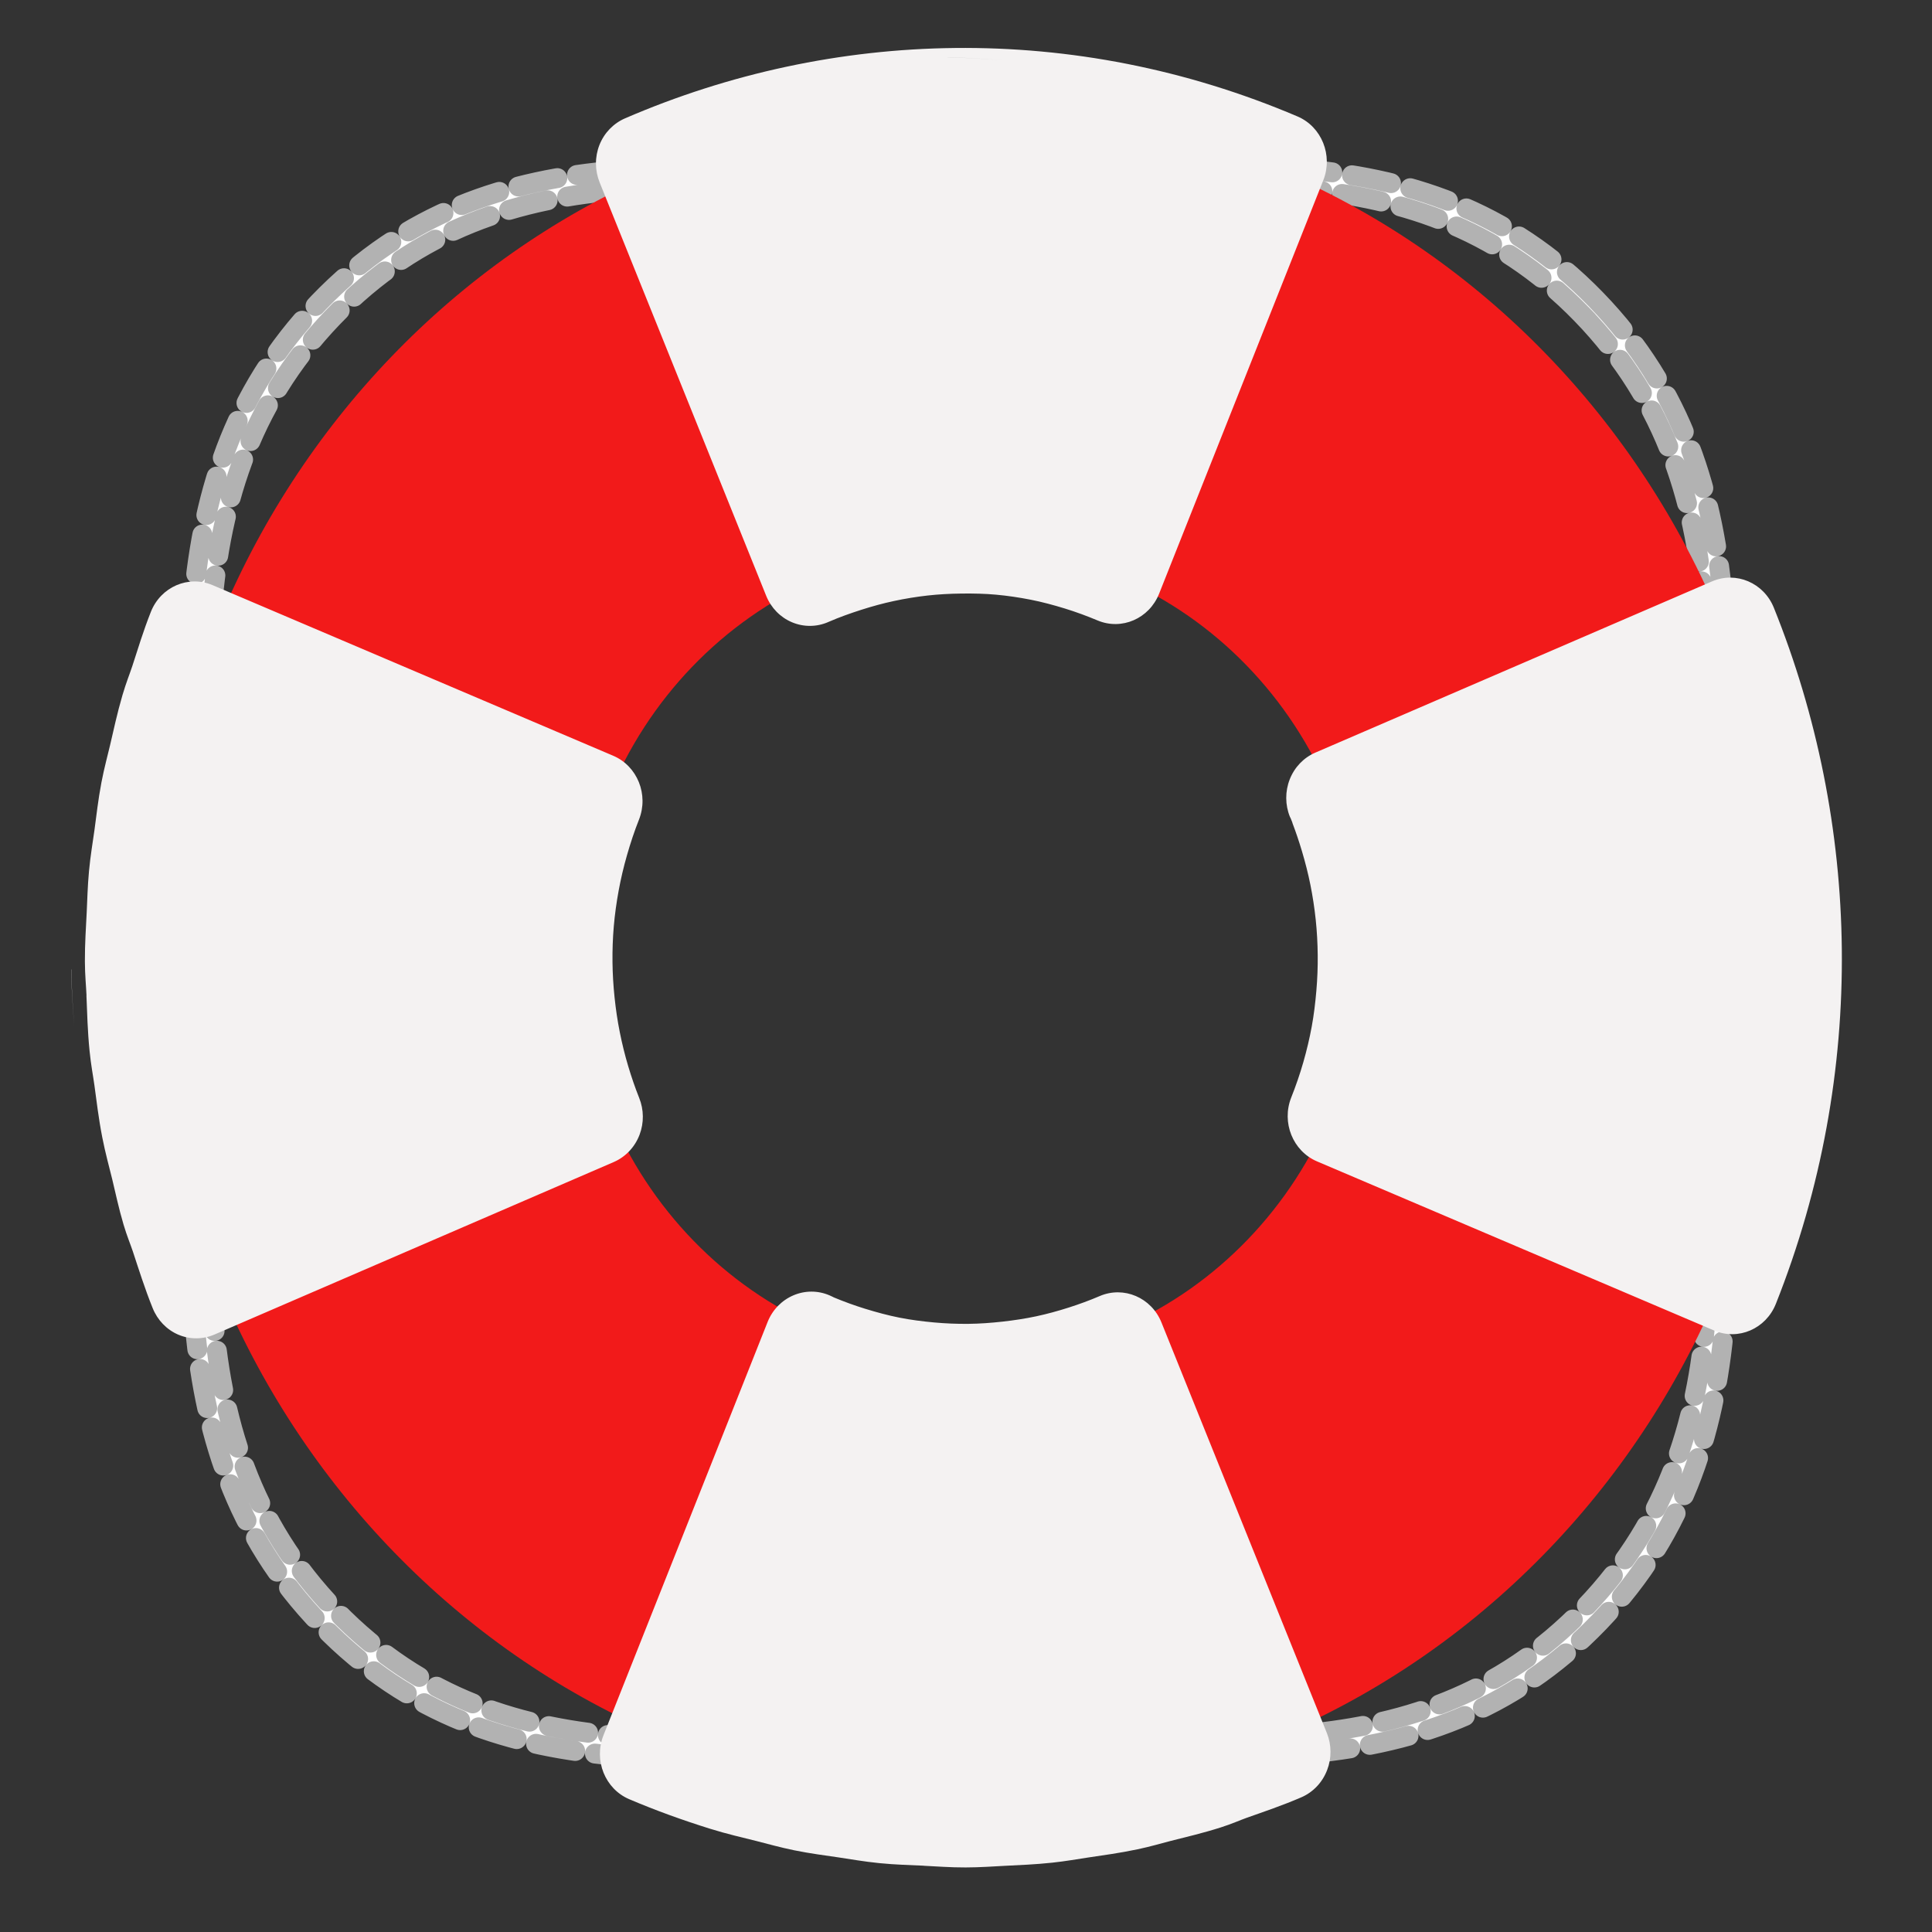
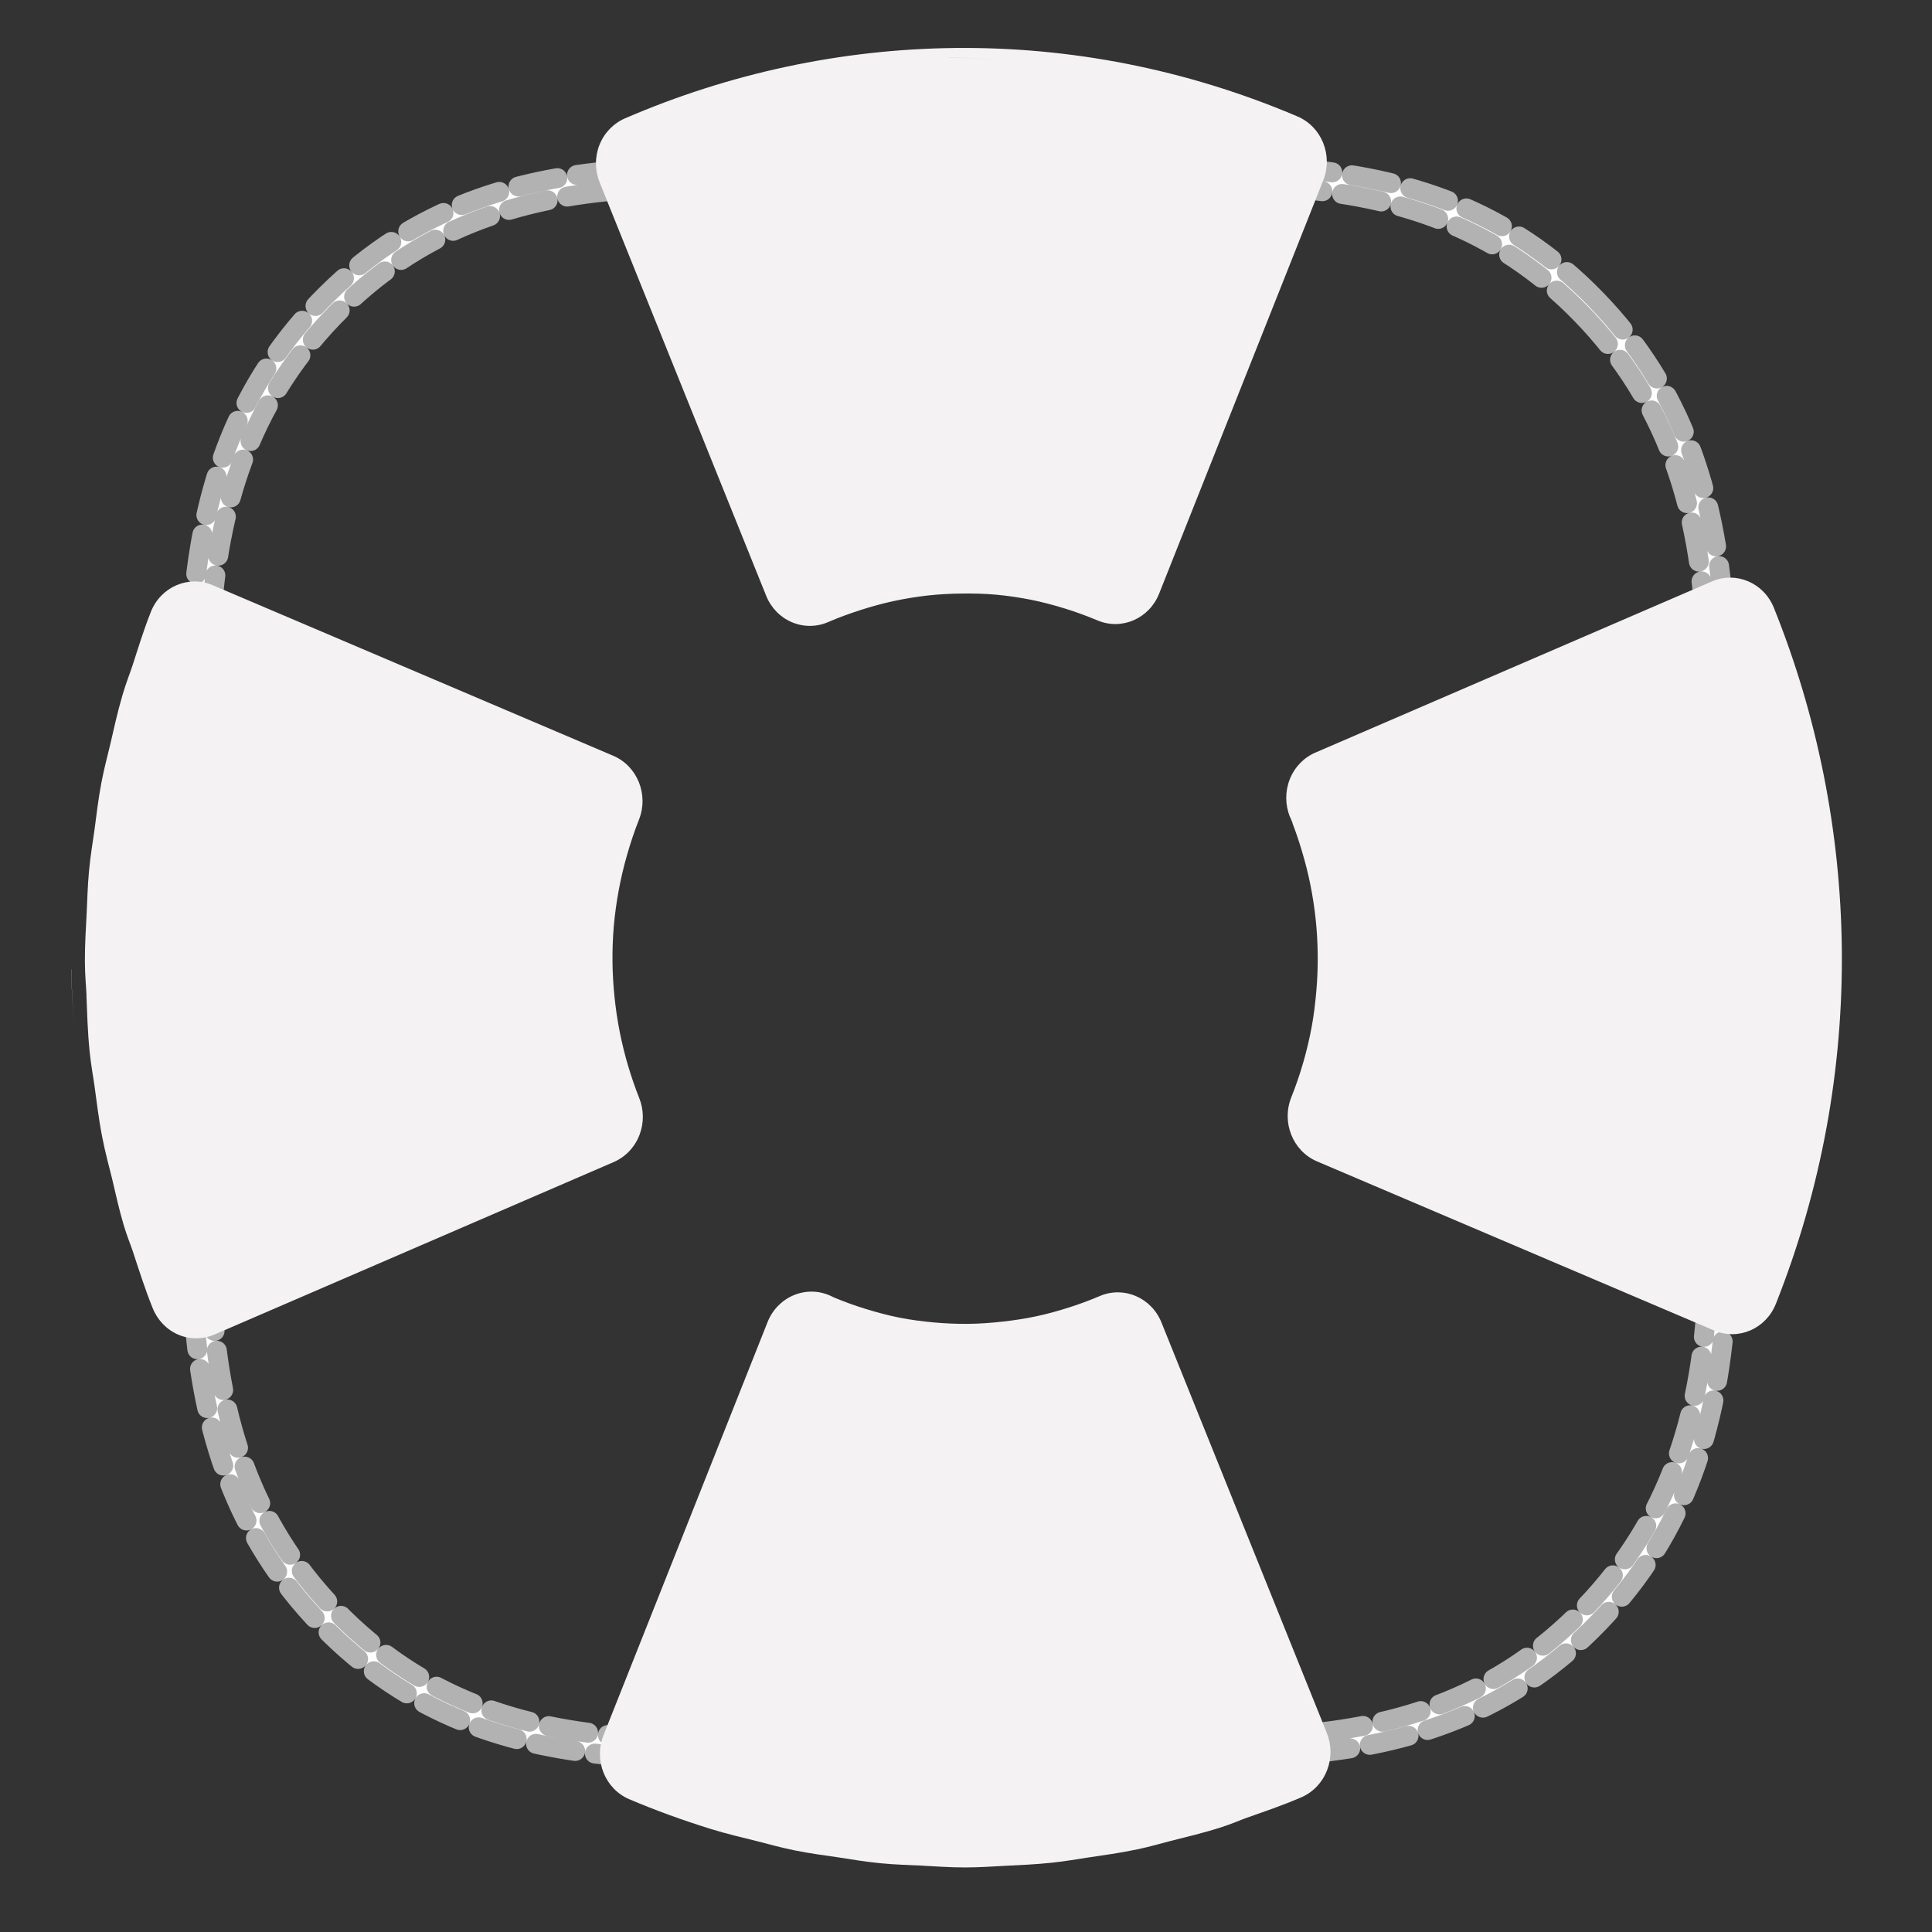
<svg xmlns="http://www.w3.org/2000/svg" xmlns:xlink="http://www.w3.org/1999/xlink" width="388.323" height="388.335">
  <rect width="100%" height="100%" fill="#333333" stroke="none" />
  <title>Lifesaver RedWhiteBlue</title>
  <defs>
    <linearGradient id="linearGradient4237">
      <stop offset="0" id="stop4239" stop-color="#aa0000" />
      <stop id="stop4245" offset="0.607" stop-color="#f96f6f" />
      <stop offset="1" id="stop4241" stop-color="#aa0000" />
    </linearGradient>
    <linearGradient id="linearGradient3989">
      <stop offset="0" id="stop3991" stop-color="#ffffff" />
      <stop offset="1" id="stop3993" stop-opacity="0" stop-color="#ffffff" />
    </linearGradient>
    <linearGradient id="linearGradient3725">
      <stop offset="0" id="stop3727" stop-color="#ac4300" />
      <stop offset="1" id="stop3729" stop-color="#ac4300" />
    </linearGradient>
    <linearGradient id="linearGradient3418">
      <stop offset="0" id="stop3420" stop-color="#ffffff" />
      <stop offset="1" id="stop3422" stop-opacity="0" stop-color="#ffffff" />
    </linearGradient>
    <linearGradient id="linearGradient3369">
      <stop offset="0" id="stop3371" stop-color="#6a8fc6" />
      <stop offset="1" id="stop3373" stop-color="#97b9ec" />
    </linearGradient>
    <linearGradient id="linearGradient5513">
      <stop offset="0" id="stop5515" stop-color="#c9c9c9" />
      <stop offset="1" id="stop5517" stop-color="#002f52" />
    </linearGradient>
    <linearGradient id="linearGradient5430">
      <stop offset="0" id="stop5432" stop-color="#24a2ff" />
      <stop offset="1" id="stop5434" stop-color="#002f52" />
    </linearGradient>
    <linearGradient id="linearGradient5422">
      <stop offset="0" id="stop5424" stop-color="#ffffff" />
      <stop offset="1" id="stop5426" stop-opacity="0" stop-color="#ffffff" />
    </linearGradient>
    <linearGradient xlink:href="#linearGradient3707" id="linearGradient4568" x1="366.786" y1="419.862" x2="366.786" y2="513.182" gradientUnits="userSpaceOnUse" gradientTransform="matrix(3.245,0,0,3.245,-825.177,-1032.429)" />
    <linearGradient id="linearGradient7578">
      <stop offset="0" id="stop7580" stop-color="#fef9e5" />
      <stop id="stop3370" offset="0.179" stop-color="#ffffff" />
      <stop id="stop7586" offset="1" stop-color="#fef9e5" />
    </linearGradient>
    <linearGradient id="linearGradient7468">
      <stop id="stop7470" offset="0" stop-color="#c9c9c9" />
      <stop id="stop7472" offset="1" stop-color="#ffffff" />
    </linearGradient>
    <linearGradient id="linearGradient7238">
      <stop offset="0" id="stop7240" stop-color="#ffffff" />
      <stop offset="1" id="stop7242" stop-color="#ffffff" />
    </linearGradient>
    <linearGradient id="linearGradient4497">
      <stop offset="0" id="stop4499" stop-color="#003fff" />
      <stop offset="1" id="stop4501" stop-color="#ffffff" />
    </linearGradient>
    <linearGradient id="linearGradient4254">
      <stop offset="0" id="stop4256" stop-color="#ff9191" />
      <stop offset="1" id="stop4258" stop-color="#b55858" />
    </linearGradient>
    <linearGradient id="linearGradient3800">
      <stop offset="0" id="stop3802" stop-opacity="0" stop-color="#ffffff" />
      <stop offset="1" id="stop3804" stop-opacity="0.184" stop-color="#f3caca" />
    </linearGradient>
    <linearGradient id="linearGradient3707">
      <stop id="stop3715" offset="0" stop-color="#c9c9c9" />
      <stop offset="0.8" id="stop4120" stop-color="#ffffff" />
      <stop offset="1" id="stop3711" stop-color="#c9c9c9" />
    </linearGradient>
    <linearGradient id="linearGradient3692">
      <stop offset="0" id="stop3694" stop-color="#ff9e00" />
      <stop id="stop3705" offset="1" stop-color="#9c6000" />
    </linearGradient>
    <linearGradient xlink:href="#linearGradient3800" id="linearGradient3806" x1="167.156" y1="298.179" x2="167.156" y2="311.577" gradientUnits="userSpaceOnUse" />
    <linearGradient xlink:href="#linearGradient4254" id="linearGradient4260" x1="148.703" y1="318.687" x2="185.484" y2="318.687" gradientUnits="userSpaceOnUse" />
    <linearGradient xlink:href="#linearGradient4254" id="linearGradient4396" gradientUnits="userSpaceOnUse" x1="148.703" y1="318.687" x2="185.484" y2="318.687" gradientTransform="matrix(1,0,0,-1,0,1052.362)" />
    <linearGradient xlink:href="#linearGradient4254" id="linearGradient4399" gradientUnits="userSpaceOnUse" gradientTransform="translate(0,-1.7382813e-5)" x1="148.703" y1="318.687" x2="185.484" y2="318.687" />
    <linearGradient xlink:href="#linearGradient4254" id="linearGradient4465" gradientUnits="userSpaceOnUse" x1="148.703" y1="318.687" x2="185.484" y2="318.687" />
    <linearGradient xlink:href="#linearGradient4254" id="linearGradient4481" gradientUnits="userSpaceOnUse" x1="148.703" y1="318.687" x2="185.484" y2="318.687" gradientTransform="matrix(0.65,0,0,0.65,239.123,164.452)" />
    <linearGradient xlink:href="#linearGradient3707" id="linearGradient4495" x1="335.914" y1="425.205" x2="359.77" y2="425.205" gradientUnits="userSpaceOnUse" />
    <linearGradient xlink:href="#linearGradient4497" id="linearGradient4503" x1="335.917" y1="414.394" x2="359.76" y2="414.394" gradientUnits="userSpaceOnUse" />
    <linearGradient xlink:href="#linearGradient4254" id="linearGradient4569" gradientUnits="userSpaceOnUse" gradientTransform="matrix(0.65,0,0,0.65,239.123,164.452)" x1="148.703" y1="318.687" x2="185.484" y2="318.687" />
    <linearGradient xlink:href="#linearGradient4254" id="linearGradient6372" gradientUnits="userSpaceOnUse" gradientTransform="matrix(0.65,0,0,0.65,239.123,164.452)" x1="148.703" y1="318.687" x2="185.484" y2="318.687" />
    <linearGradient xlink:href="#linearGradient3707" id="linearGradient6374" gradientUnits="userSpaceOnUse" x1="335.914" y1="425.205" x2="359.77" y2="425.205" />
    <linearGradient xlink:href="#linearGradient4497" id="linearGradient6376" gradientUnits="userSpaceOnUse" x1="335.917" y1="414.394" x2="359.76" y2="414.394" />
    <radialGradient xlink:href="#linearGradient3707" id="radialGradient6496" cx="83.938" cy="432.844" fx="83.938" fy="432.844" r="54.375" gradientTransform="matrix(1,0,0,0.633,0,158.709)" gradientUnits="userSpaceOnUse" />
    <radialGradient xlink:href="#linearGradient3707" id="radialGradient6516" gradientUnits="userSpaceOnUse" gradientTransform="matrix(1,0,0,0.633,0,363.384)" cx="83.938" cy="432.844" fx="83.938" fy="432.844" r="54.375" />
    <radialGradient xlink:href="#linearGradient3707" id="radialGradient6744" cx="62.866" cy="404.686" fx="62.866" fy="404.686" r="54.375" gradientTransform="matrix(1,0,0,0.689,0,133.894)" gradientUnits="userSpaceOnUse" />
    <linearGradient xlink:href="#linearGradient7238" id="linearGradient7244" x1="83.843" y1="370.257" x2="83.843" y2="413.693" gradientUnits="userSpaceOnUse" />
    <radialGradient xlink:href="#linearGradient3707" id="radialGradient7419" gradientUnits="userSpaceOnUse" gradientTransform="matrix(1,0,0,-0.689,0,918.468)" cx="62.866" cy="404.686" fx="62.866" fy="404.686" r="54.375" />
    <radialGradient xlink:href="#linearGradient3707" id="radialGradient7426" gradientUnits="userSpaceOnUse" gradientTransform="matrix(1,0,0,-0.689,0,918.468)" cx="62.866" cy="404.686" fx="62.866" fy="404.686" r="54.375" />
    <radialGradient xlink:href="#linearGradient3707" id="radialGradient7451" gradientUnits="userSpaceOnUse" gradientTransform="matrix(1,0,0,-0.689,0,918.468)" cx="62.866" cy="404.686" fx="62.866" fy="404.686" r="54.375" />
    <linearGradient xlink:href="#linearGradient7468" id="linearGradient3316" x1="83.571" y1="410.398" x2="83.571" y2="467.282" gradientUnits="userSpaceOnUse" />
    <linearGradient xlink:href="#linearGradient7468" id="linearGradient3962" gradientUnits="userSpaceOnUse" x1="83.571" y1="424.281" x2="83.571" y2="467.283" gradientTransform="matrix(0.941,0,0,0.941,4.953,20.592)" />
    <linearGradient xlink:href="#linearGradient7468" id="linearGradient3971" gradientUnits="userSpaceOnUse" x1="83.571" y1="410.398" x2="83.571" y2="467.282" gradientTransform="translate(0,-10)" />
    <linearGradient xlink:href="#linearGradient7468" id="linearGradient4159" gradientUnits="userSpaceOnUse" x1="83.571" y1="410.398" x2="83.571" y2="467.282" gradientTransform="matrix(1,0,0,-1,0,1052.362)" />
    <linearGradient xlink:href="#linearGradient7578" id="linearGradient3573" gradientUnits="userSpaceOnUse" x1="236.369" y1="432.062" x2="531.506" y2="432.062" />
    <linearGradient xlink:href="#linearGradient7468" id="linearGradient3585" gradientUnits="userSpaceOnUse" gradientTransform="matrix(3.575,0,0,-3.572,83.885,2094.096)" x1="83.085" y1="409.4" x2="83.085" y2="467.524" />
    <linearGradient xlink:href="#linearGradient3692" id="linearGradient5447" x1="258.599" y1="310.91" x2="258.599" y2="423.159" gradientUnits="userSpaceOnUse" />
    <linearGradient xlink:href="#linearGradient3692" id="linearGradient5463" gradientUnits="userSpaceOnUse" x1="258.599" y1="310.91" x2="258.599" y2="423.159" gradientTransform="matrix(1,0,0,-1,0,1052.362)" />
    <linearGradient xlink:href="#linearGradient3707" id="linearGradient5484" x1="247.537" y1="487.981" x2="494.291" y2="487.981" gradientUnits="userSpaceOnUse" />
    <linearGradient xlink:href="#linearGradient7468" id="linearGradient5487" gradientUnits="userSpaceOnUse" x1="372.143" y1="350.219" x2="372.143" y2="628.112" />
    <linearGradient xlink:href="#linearGradient5513" id="linearGradient5496" x1="366.685" y1="640.22" x2="366.685" y2="327.838" gradientUnits="userSpaceOnUse" />
    <linearGradient xlink:href="#linearGradient5422" id="linearGradient5549" gradientUnits="userSpaceOnUse" gradientTransform="translate(10,10)" x1="362.143" y1="465.791" x2="362.143" y2="530.176" />
    <linearGradient xlink:href="#linearGradient7468" id="linearGradient5615" gradientUnits="userSpaceOnUse" x1="366.685" y1="640.22" x2="366.685" y2="327.838" gradientTransform="matrix(0.912,0,0,0.912,32.752,42.735)" />
    <linearGradient xlink:href="#linearGradient3800" id="linearGradient3356" x1="370.221" y1="476.07" x2="370.221" y2="570.338" gradientUnits="userSpaceOnUse" />
    <linearGradient xlink:href="#linearGradient3369" id="linearGradient3379" gradientUnits="userSpaceOnUse" x1="366.429" y1="638.791" x2="366.429" y2="465.471" gradientTransform="translate(0,-20)" />
    <linearGradient xlink:href="#linearGradient3369" id="linearGradient3395" gradientUnits="userSpaceOnUse" gradientTransform="matrix(1,0,0,-1,12,1072.362)" x1="366.429" y1="638.791" x2="366.429" y2="465.471" />
    <linearGradient xlink:href="#linearGradient3418" id="linearGradient3816" gradientUnits="userSpaceOnUse" gradientTransform="matrix(1.102,0,0,1.102,-39.833,-25.291)" x1="368.214" y1="476.648" x2="368.214" y2="552.096" />
    <linearGradient xlink:href="#linearGradient3369" id="linearGradient3819" gradientUnits="userSpaceOnUse" gradientTransform="matrix(1.102,0,0,1.102,-39.833,-25.291)" x1="366.429" y1="638.791" x2="366.429" y2="465.471" />
    <linearGradient xlink:href="#linearGradient3725" id="linearGradient3823" gradientUnits="userSpaceOnUse" x1="217.381" y1="401.82" x2="284.43" y2="401.82" />
    <linearGradient xlink:href="#linearGradient7468" id="linearGradient3828" gradientUnits="userSpaceOnUse" gradientTransform="matrix(1.102,0,0,1.102,-39.833,-25.291)" x1="366.685" y1="640.22" x2="366.685" y2="327.838" />
    <linearGradient xlink:href="#linearGradient3418" id="linearGradient3968" gradientUnits="userSpaceOnUse" gradientTransform="matrix(1.102,0,0,1.102,-39.833,-25.291)" x1="368.214" y1="476.648" x2="368.214" y2="552.096" />
    <linearGradient xlink:href="#linearGradient3369" id="linearGradient3972" gradientUnits="userSpaceOnUse" gradientTransform="matrix(1.102,0,0,1.102,-39.833,-25.291)" x1="366.429" y1="638.791" x2="366.429" y2="465.471" />
    <linearGradient xlink:href="#linearGradient3725" id="linearGradient3976" gradientUnits="userSpaceOnUse" x1="217.381" y1="401.82" x2="284.43" y2="401.82" />
    <linearGradient xlink:href="#linearGradient7468" id="linearGradient3981" gradientUnits="userSpaceOnUse" gradientTransform="matrix(1.102,0,0,1.102,-39.833,-25.291)" x1="366.685" y1="640.22" x2="366.685" y2="327.838" />
    <linearGradient xlink:href="#linearGradient3989" id="linearGradient3995" x1="366.685" y1="288.687" x2="366.685" y2="500.936" gradientUnits="userSpaceOnUse" />
    <linearGradient xlink:href="#linearGradient3989" id="linearGradient3998" gradientUnits="userSpaceOnUse" x1="366.685" y1="288.687" x2="366.685" y2="500.936" />
    <linearGradient xlink:href="#linearGradient7468" id="linearGradient4019" gradientUnits="userSpaceOnUse" gradientTransform="matrix(1.102,0,0,1.102,-39.833,-25.291)" x1="366.685" y1="640.22" x2="366.685" y2="327.838" />
    <linearGradient xlink:href="#linearGradient3725" id="linearGradient4021" gradientUnits="userSpaceOnUse" x1="217.381" y1="401.82" x2="284.43" y2="401.82" />
    <linearGradient xlink:href="#linearGradient3369" id="linearGradient4023" gradientUnits="userSpaceOnUse" gradientTransform="matrix(1.102,0,0,1.102,-39.833,-25.291)" x1="366.429" y1="638.791" x2="366.429" y2="465.471" />
    <linearGradient xlink:href="#linearGradient3418" id="linearGradient4025" gradientUnits="userSpaceOnUse" gradientTransform="matrix(1.102,0,0,1.102,-39.833,-25.291)" x1="368.214" y1="476.648" x2="368.214" y2="552.096" />
    <linearGradient xlink:href="#linearGradient3418" id="linearGradient4030" gradientUnits="userSpaceOnUse" gradientTransform="matrix(1.102,0,0,1.102,-39.833,-25.291)" x1="368.214" y1="476.648" x2="368.214" y2="552.096" />
    <linearGradient xlink:href="#linearGradient3369" id="linearGradient4033" gradientUnits="userSpaceOnUse" gradientTransform="matrix(1.102,0,0,1.102,-39.833,-25.291)" x1="366.429" y1="638.791" x2="366.429" y2="465.471" />
    <linearGradient xlink:href="#linearGradient3725" id="linearGradient4037" gradientUnits="userSpaceOnUse" x1="217.381" y1="401.82" x2="284.43" y2="401.82" />
    <linearGradient xlink:href="#linearGradient7468" id="linearGradient4042" gradientUnits="userSpaceOnUse" gradientTransform="matrix(1.102,0,0,1.102,-39.833,-25.291)" x1="366.685" y1="640.22" x2="366.685" y2="327.838" />
    <linearGradient xlink:href="#linearGradient7468" id="linearGradient4100" gradientUnits="userSpaceOnUse" gradientTransform="matrix(1.102,0,0,1.102,-39.833,-25.291)" x1="366.685" y1="640.22" x2="366.685" y2="327.838" />
    <linearGradient xlink:href="#linearGradient3725" id="linearGradient4102" gradientUnits="userSpaceOnUse" x1="217.381" y1="401.82" x2="284.43" y2="401.82" />
    <linearGradient xlink:href="#linearGradient3369" id="linearGradient4104" gradientUnits="userSpaceOnUse" gradientTransform="matrix(1.102,0,0,1.102,-39.833,-25.291)" x1="366.429" y1="638.791" x2="366.429" y2="465.471" />
    <linearGradient xlink:href="#linearGradient3418" id="linearGradient4106" gradientUnits="userSpaceOnUse" gradientTransform="matrix(1.102,0,0,1.102,-39.833,-25.291)" x1="368.214" y1="476.648" x2="368.214" y2="552.096" />
    <linearGradient xlink:href="#linearGradient3418" id="linearGradient4111" gradientUnits="userSpaceOnUse" gradientTransform="matrix(1.102,0,0,1.102,-39.833,-25.291)" x1="368.214" y1="476.648" x2="368.214" y2="552.096" />
    <linearGradient xlink:href="#linearGradient3369" id="linearGradient4114" gradientUnits="userSpaceOnUse" gradientTransform="matrix(1.102,0,0,1.102,-39.833,-25.291)" x1="366.429" y1="638.791" x2="366.429" y2="465.471" />
    <linearGradient xlink:href="#linearGradient7468" id="linearGradient4123" gradientUnits="userSpaceOnUse" gradientTransform="matrix(1.102,0,0,1.102,-39.833,-25.291)" x1="366.685" y1="640.22" x2="366.685" y2="327.838" />
    <linearGradient xlink:href="#linearGradient7468" id="linearGradient4136" gradientUnits="userSpaceOnUse" gradientTransform="matrix(1.102,0,0,1.102,-39.833,-25.291)" x1="366.685" y1="640.22" x2="366.685" y2="327.838" />
    <linearGradient xlink:href="#linearGradient3369" id="linearGradient4138" gradientUnits="userSpaceOnUse" gradientTransform="matrix(1.102,0,0,1.102,-39.833,-25.291)" x1="366.429" y1="638.791" x2="366.429" y2="465.471" />
    <linearGradient xlink:href="#linearGradient3418" id="linearGradient4140" gradientUnits="userSpaceOnUse" gradientTransform="matrix(1.102,0,0,1.102,-39.833,-25.291)" x1="368.214" y1="476.648" x2="368.214" y2="552.096" />
    <linearGradient xlink:href="#linearGradient7468" id="linearGradient4741" gradientUnits="userSpaceOnUse" gradientTransform="matrix(1.102,0,0,1.102,-39.833,-25.291)" x1="366.685" y1="640.22" x2="366.685" y2="327.838" />
    <linearGradient xlink:href="#linearGradient3369" id="linearGradient4743" gradientUnits="userSpaceOnUse" gradientTransform="matrix(1.102,0,0,1.102,-39.833,-25.291)" x1="366.429" y1="638.791" x2="366.429" y2="465.471" />
    <linearGradient xlink:href="#linearGradient3418" id="linearGradient4745" gradientUnits="userSpaceOnUse" gradientTransform="matrix(1.102,0,0,1.102,-39.833,-25.291)" x1="368.214" y1="476.648" x2="368.214" y2="552.096" />
    <radialGradient xlink:href="#linearGradient3707" id="radialGradient4118" cx="377.136" cy="466.3" fx="377.136" fy="466.3" r="133.062" gradientTransform="matrix(1,0,0,1,0,5.4755729e-2)" gradientUnits="userSpaceOnUse" />
    <radialGradient xlink:href="#linearGradient4237" id="radialGradient4243" cx="377.145" cy="466.641" fx="377.145" fy="466.641" r="143.161" gradientTransform="matrix(0.924,0.383,-0.383,0.924,207.284,-108.806)" gradientUnits="userSpaceOnUse" />
    <radialGradient xlink:href="#linearGradient3800" id="radialGradient4410" cx="377.125" cy="466.64" fx="377.125" fy="466.64" r="133.161" gradientTransform="matrix(1,0,0,1,0,1.649707e-2)" gradientUnits="userSpaceOnUse" />
    <linearGradient xlink:href="#linearGradient3800" id="linearGradient4420" x1="243.963" y1="466.646" x2="289.016" y2="465.769" gradientUnits="userSpaceOnUse" gradientTransform="matrix(0.814,0,0,0.814,45.367,86.745)" />
    <linearGradient xlink:href="#linearGradient3800" id="linearGradient4424" gradientUnits="userSpaceOnUse" gradientTransform="matrix(-0.814,0,0,0.814,708.899,86.745)" x1="243.963" y1="466.646" x2="289.016" y2="465.769" />
    <linearGradient xlink:href="#linearGradient3800" id="linearGradient4430" gradientUnits="userSpaceOnUse" gradientTransform="matrix(0,-0.814,0.814,0,-3.511,797.669)" x1="243.963" y1="466.646" x2="289.016" y2="465.769" />
    <linearGradient xlink:href="#linearGradient3800" id="linearGradient4434" gradientUnits="userSpaceOnUse" gradientTransform="matrix(0,0.814,0.814,0,-3.511,133.623)" x1="243.963" y1="466.646" x2="289.016" y2="465.769" />
    <radialGradient xlink:href="#linearGradient3707" id="radialGradient4458" gradientUnits="userSpaceOnUse" gradientTransform="matrix(1,0,0,1,0,5.4755729e-2)" cx="377.136" cy="466.3" fx="377.136" fy="466.3" r="133.062" />
    <radialGradient xlink:href="#linearGradient4237" id="radialGradient4460" gradientUnits="userSpaceOnUse" gradientTransform="matrix(0.924,0.383,-0.383,0.924,207.284,-108.806)" cx="377.145" cy="466.641" fx="377.145" fy="466.641" r="143.161" />
    <linearGradient xlink:href="#linearGradient3800" id="linearGradient4462" gradientUnits="userSpaceOnUse" gradientTransform="matrix(0.814,0,0,0.814,45.367,86.745)" x1="243.963" y1="466.646" x2="289.016" y2="465.769" />
    <linearGradient xlink:href="#linearGradient3800" id="linearGradient4464" gradientUnits="userSpaceOnUse" gradientTransform="matrix(-0.814,0,0,0.814,708.899,86.745)" x1="243.963" y1="466.646" x2="289.016" y2="465.769" />
    <linearGradient xlink:href="#linearGradient3800" id="linearGradient4466" gradientUnits="userSpaceOnUse" gradientTransform="matrix(0,-0.814,0.814,0,-3.511,797.669)" x1="243.963" y1="466.646" x2="289.016" y2="465.769" />
    <linearGradient xlink:href="#linearGradient3800" id="linearGradient4468" gradientUnits="userSpaceOnUse" gradientTransform="matrix(0,0.814,0.814,0,-3.511,133.623)" x1="243.963" y1="466.646" x2="289.016" y2="465.769" />
    <linearGradient xlink:href="#linearGradient3800" id="linearGradient4471" gradientUnits="userSpaceOnUse" gradientTransform="matrix(0,1.104,1.104,0,-148.109,-36.016)" x1="243.963" y1="466.646" x2="289.016" y2="465.769" />
    <linearGradient xlink:href="#linearGradient3800" id="linearGradient4474" gradientUnits="userSpaceOnUse" gradientTransform="matrix(0,-1.104,1.104,0,-148.109,864.591)" x1="243.963" y1="466.646" x2="289.016" y2="465.769" />
    <linearGradient xlink:href="#linearGradient3800" id="linearGradient4477" gradientUnits="userSpaceOnUse" gradientTransform="matrix(-1.104,0,0,1.104,818.091,-99.594)" x1="243.963" y1="466.646" x2="289.016" y2="465.769" />
    <linearGradient xlink:href="#linearGradient3800" id="linearGradient4480" gradientUnits="userSpaceOnUse" gradientTransform="matrix(1.104,0,0,1.104,-81.819,-99.594)" x1="243.963" y1="466.646" x2="289.016" y2="465.769" />
    <radialGradient xlink:href="#linearGradient4237" id="radialGradient4485" gradientUnits="userSpaceOnUse" gradientTransform="matrix(1.253,0.519,-0.519,1.253,137.78,-364.809)" cx="377.145" cy="466.641" fx="377.145" fy="466.641" r="143.161" />
    <radialGradient xlink:href="#linearGradient3707" id="radialGradient4488" gradientUnits="userSpaceOnUse" gradientTransform="matrix(1.356,0,0,1.356,-143.347,-217.167)" cx="377.136" cy="466.3" fx="377.136" fy="466.3" r="133.062" />
    <linearGradient xlink:href="#linearGradient3800" id="linearGradient3230" gradientUnits="userSpaceOnUse" gradientTransform="matrix(0,1.104,1.104,0,-148.109,-36.016)" x1="243.963" y1="466.646" x2="289.016" y2="465.769" />
    <linearGradient xlink:href="#linearGradient3800" id="linearGradient3233" gradientUnits="userSpaceOnUse" gradientTransform="matrix(0,-1.104,1.104,0,-148.109,864.591)" x1="243.963" y1="466.646" x2="289.016" y2="465.769" />
    <linearGradient xlink:href="#linearGradient3800" id="linearGradient3236" gradientUnits="userSpaceOnUse" gradientTransform="matrix(-1.104,0,0,1.104,818.091,-99.594)" x1="243.963" y1="466.646" x2="289.016" y2="465.769" />
    <linearGradient xlink:href="#linearGradient3800" id="linearGradient3239" gradientUnits="userSpaceOnUse" gradientTransform="matrix(1.104,0,0,1.104,-81.819,-99.594)" x1="243.963" y1="466.646" x2="289.016" y2="465.769" />
    <radialGradient xlink:href="#linearGradient4237" id="radialGradient3244" gradientUnits="userSpaceOnUse" gradientTransform="matrix(1.253,0.519,-0.519,1.253,137.78,-364.809)" cx="377.145" cy="466.641" fx="377.145" fy="466.641" r="143.161" />
    <radialGradient xlink:href="#linearGradient3707" id="radialGradient3247" gradientUnits="userSpaceOnUse" gradientTransform="matrix(1.356,0,0,1.356,-143.347,-217.167)" cx="377.136" cy="466.3" fx="377.136" fy="466.3" r="133.062" />
    <radialGradient xlink:href="#linearGradient3707" id="radialGradient4252" gradientUnits="userSpaceOnUse" gradientTransform="matrix(1.356,0,0,1.356,-143.347,-217.167)" cx="377.136" cy="466.3" fx="377.136" fy="466.3" r="133.062" />
    <radialGradient xlink:href="#linearGradient4237" id="radialGradient4254" gradientUnits="userSpaceOnUse" gradientTransform="matrix(1.253,0.519,-0.519,1.253,137.78,-364.809)" cx="377.145" cy="466.641" fx="377.145" fy="466.641" r="143.161" />
    <linearGradient xlink:href="#linearGradient3800" id="linearGradient4256" gradientUnits="userSpaceOnUse" gradientTransform="matrix(1.104,0,0,1.104,-81.819,-99.594)" x1="243.963" y1="466.646" x2="289.016" y2="465.769" />
    <linearGradient xlink:href="#linearGradient3800" id="linearGradient4258" gradientUnits="userSpaceOnUse" gradientTransform="matrix(-1.104,0,0,1.104,818.091,-99.594)" x1="243.963" y1="466.646" x2="289.016" y2="465.769" />
    <linearGradient xlink:href="#linearGradient3800" id="linearGradient4261" gradientUnits="userSpaceOnUse" gradientTransform="matrix(0,-1.104,1.104,0,-148.109,864.591)" x1="243.963" y1="466.646" x2="289.016" y2="465.769" />
    <linearGradient xlink:href="#linearGradient3800" id="linearGradient4263" gradientUnits="userSpaceOnUse" gradientTransform="matrix(0,1.104,1.104,0,-148.109,-36.016)" x1="243.963" y1="466.646" x2="289.016" y2="465.769" />
    <radialGradient xlink:href="#linearGradient4237" id="radialGradient4280" gradientUnits="userSpaceOnUse" gradientTransform="matrix(1.253,0.519,-0.519,1.253,137.78,-364.809)" cx="377.145" cy="466.641" fx="377.145" fy="466.641" r="143.161" />
    <radialGradient xlink:href="#linearGradient3707" id="radialGradient4283" gradientUnits="userSpaceOnUse" gradientTransform="matrix(1.356,0,0,1.356,-143.347,-217.167)" cx="377.136" cy="466.3" fx="377.136" fy="466.3" r="133.062" />
    <radialGradient xlink:href="#linearGradient3800" id="radialGradient4286" cx="367.128" cy="548.555" fx="367.128" fy="548.555" r="61.159" gradientTransform="matrix(1,0,0,0.763,0,129.966)" gradientUnits="userSpaceOnUse" />
    <radialGradient xlink:href="#linearGradient3800" id="radialGradient4288" cx="502.055" cy="415.644" fx="502.055" fy="415.644" r="46.669" gradientTransform="matrix(1,0,0,1.31,0,-129.051)" gradientUnits="userSpaceOnUse" />
    <radialGradient xlink:href="#linearGradient3800" id="radialGradient4290" cx="367.128" cy="280.019" fx="367.128" fy="280.019" r="61.159" gradientTransform="matrix(1,0,0,0.763,0,66.343)" gradientUnits="userSpaceOnUse" />
    <radialGradient xlink:href="#linearGradient3800" id="radialGradient4292" cx="234.217" cy="415.644" fx="234.217" fy="415.644" r="46.669" gradientTransform="matrix(1,0,0,1.31,0,-129.051)" gradientUnits="userSpaceOnUse" />
    <radialGradient xlink:href="#linearGradient3800" id="radialGradient4299" gradientUnits="userSpaceOnUse" gradientTransform="matrix(4.567,0,0,4.591,-1332.341,-1489.014)" cx="373.502" cy="414.609" fx="373.502" fy="414.609" r="46.669" />
  </defs>
  <g>
    <title>Layer 1</title>
    <g externalResourcesRequired="false" id="svg_1">
      <path id="path4249" d="m320.76,60.16c-35.367,-36.439 -82.162,-25.23 -128.422,-25.108c-46.261,0.121 -93.11,-10.842 -128.298,25.782c-35.188,36.624 -24.369,85.089 -24.259,133c0.111,47.912 -10.483,96.432 24.885,132.872c35.367,36.439 82.174,25.229 128.447,25.108c46.273,-0.121 93.135,10.842 128.323,-25.782c35.188,-36.625 24.357,-85.089 24.234,-133.001c-0.124,-47.912 10.457,-96.433 -24.91,-132.871l0,0zm-2.873,2.99c34.575,35.623 23.603,83.069 23.73,129.905c0.127,46.836 11.356,94.223 -23.044,130.027c-34.4,35.804 -80.23,24.429 -125.471,24.548c-45.241,0.119 -91.014,11.734 -125.589,-23.889c-34.575,-35.622 -23.584,-83.075 -23.692,-129.918c-0.108,-46.843 -11.319,-94.237 23.081,-130.041c34.4,-35.804 80.211,-24.423 125.433,-24.535c45.222,-0.112 90.977,-11.721 125.552,23.902z" stroke-dashoffset="0" stroke-dasharray="8,4" stroke-miterlimit="4" marker-end="none" marker-mid="none" marker-start="none" stroke-linecap="round" stroke-width="4" stroke="#b2b2b2" fill-rule="nonzero" fill="#ffffff" />
-       <path d="m245.603,44.469c1.512,-3.808 -0.243,-8.163 -3.919,-9.729c-34.093,-14.519 -70.757,-13.361 -102.334,0.28c-1.767,0.76 -3.181,2.212 -3.909,4.045c-0.728,1.833 -0.71,3.895 0.029,5.722l25.347,62.917c0.739,1.828 2.145,3.27 3.917,4.019c1.772,0.748 3.763,0.74 5.526,-0.031c0.032,-0.013 0.084,-0.036 0.157,-0.067c1.553,-0.672 3.185,-1.255 4.862,-1.792c1.677,-0.537 3.318,-0.985 4.975,-1.34c1.709,-0.366 3.436,-0.647 5.133,-0.837c1.659,-0.186 3.408,-0.281 5.21,-0.3c1.806,-0.019 3.53,0.018 5.218,0.173c1.733,0.159 3.504,0.419 5.273,0.768c1.72,0.339 3.441,0.801 5.206,1.344c1.625,0.499 3.3,1.113 4.957,1.809c3.672,1.544 7.86,-0.275 9.367,-4.071l24.983,-62.909zm0.733,299.543c1.531,3.8 -0.203,8.165 -3.871,9.75c-34.022,14.698 -70.691,13.733 -102.334,0.257c-1.771,-0.751 -3.192,-2.195 -3.929,-4.024c-0.737,-1.829 -0.729,-3.89 0.001,-5.722l25.039,-63.049c0.73,-1.832 2.129,-3.282 3.897,-4.039c1.768,-0.758 3.76,-0.76 5.526,0.001c0.032,0.014 0.084,0.036 0.158,0.067c1.556,0.663 3.192,1.238 4.871,1.765c1.679,0.529 3.323,0.968 4.982,1.315c1.711,0.357 3.439,0.629 5.137,0.81c1.66,0.177 3.409,0.263 5.212,0.273c1.806,0.009 3.529,-0.037 5.217,-0.201c1.732,-0.167 3.502,-0.438 5.269,-0.796c1.718,-0.348 3.437,-0.819 5.2,-1.372c1.622,-0.508 3.295,-1.13 4.948,-1.834c3.665,-1.564 7.861,0.234 9.387,4.021l25.291,62.777zm-199.293,-207.227c-3.676,-1.566 -7.882,0.251 -9.395,4.058c-14.021,35.305 -12.903,73.273 0.27,105.972c0.734,1.831 2.136,3.294 3.906,4.048c1.769,0.753 3.761,0.735 5.525,-0.031l60.758,-26.248c1.764,-0.765 3.159,-2.221 3.881,-4.056c0.722,-1.835 0.714,-3.897 -0.03,-5.722c-0.013,-0.033 -0.035,-0.087 -0.065,-0.163c-0.648,-1.608 -1.211,-3.299 -1.73,-5.035c-0.518,-1.735 -0.951,-3.436 -1.294,-5.152c-0.354,-1.77 -0.625,-3.558 -0.808,-5.315c-0.18,-1.718 -0.271,-3.529 -0.29,-5.396c-0.018,-1.87 0.017,-3.655 0.167,-5.403c0.154,-1.794 0.405,-3.629 0.742,-5.46c0.327,-1.781 0.772,-3.563 1.297,-5.391c0.483,-1.682 1.075,-3.418 1.747,-5.133c1.491,-3.803 -0.265,-8.139 -3.932,-9.7l-60.75,-25.871zm289.895,-0.761c3.669,-1.585 7.884,0.21 9.415,4.009c14.193,35.231 13.261,73.204 0.248,105.972c-0.725,1.835 -2.12,3.306 -3.886,4.068c-1.766,0.763 -3.757,0.755 -5.526,-0.001l-60.885,-25.929c-1.769,-0.755 -3.169,-2.205 -3.9,-4.036c-0.732,-1.831 -0.734,-3.893 0.002,-5.722c0.013,-0.033 0.033,-0.087 0.064,-0.163c0.64,-1.611 1.195,-3.305 1.705,-5.044c0.51,-1.738 0.935,-3.441 1.27,-5.159c0.345,-1.771 0.607,-3.562 0.782,-5.319c0.171,-1.719 0.254,-3.53 0.263,-5.397c0.009,-1.87 -0.035,-3.655 -0.194,-5.402c-0.162,-1.794 -0.423,-3.627 -0.768,-5.457c-0.336,-1.779 -0.791,-3.559 -1.325,-5.384c-0.491,-1.68 -1.091,-3.412 -1.771,-5.124c-1.511,-3.795 0.226,-8.14 3.883,-9.721l60.622,-26.19z" id="path4400" stroke-dashoffset="50" stroke-miterlimit="4" stroke-linejoin="round" stroke-linecap="round" stroke-width="15" fill-rule="nonzero" fill="url(#radialGradient4299)" />
-       <path id="path6932" d="m359.066,191.131c-0.23,-93.813 -73.906,-169.763 -164.499,-169.525c-90.593,0.238 -163.936,76.574 -163.706,170.386c0.23,93.813 73.945,169.763 164.538,169.526c90.592,-0.238 163.896,-76.574 163.667,-170.387zm-85.298,0.224c0.11,45.038 -35.094,81.678 -78.585,81.792c-43.491,0.114 -78.912,-36.34 -79.023,-81.379c-0.11,-45.037 35.132,-81.677 78.623,-81.791c43.491,-0.114 78.874,36.34 78.984,81.378z" stroke-opacity="0" stroke-dashoffset="50" stroke-miterlimit="4" marker-end="none" marker-mid="none" marker-start="none" stroke-linecap="round" stroke-width="10" fill-rule="nonzero" fill="#f21a1a" />
      <path d="m128.559,228.048c0.892,-2.369 0.864,-5.003 -0.078,-7.351c-0.841,-2.107 -1.573,-4.25 -2.214,-6.397c-0.668,-2.236 -1.231,-4.524 -1.694,-6.842c-0.462,-2.313 -0.8,-4.609 -1.046,-6.964c-0.246,-2.35 -0.395,-4.761 -0.419,-7.141c-0.023,-2.385 0.053,-4.725 0.258,-7.12c0.208,-2.429 0.547,-4.861 0.979,-7.211c0.436,-2.371 0.987,-4.73 1.678,-7.136c0.695,-2.422 1.492,-4.836 2.405,-7.136c1.997,-5.028 -0.321,-10.781 -5.176,-12.848l-80.518,-34.29c-4.855,-2.068 -10.41,0.332 -12.407,5.36c-1.54,3.877 -2.639,7.567 -3.736,10.916c-0.469,1.429 -1.253,3.36 -1.982,5.853c-1.063,3.645 -1.781,7.018 -2.484,10.03c-0.478,2.047 -1.175,4.544 -1.74,7.509c-0.675,3.539 -1.009,6.74 -1.399,9.561c-0.324,2.363 -0.809,5.126 -1.099,8.268c-0.289,3.091 -0.34,5.858 -0.46,8.276c-0.142,2.966 -0.38,6.267 -0.364,9.868c0.009,2.784 0.255,5.046 0.326,6.835c-0.005,0.013 -0.01,0.025 -0.014,0.039c0.14,3.418 0.229,7.134 0.631,11.135c0.28,2.81 0.725,5.072 0.966,6.841c0.434,3.15 0.838,6.678 1.58,10.474c0.624,3.204 1.406,5.987 2.002,8.437c0.657,2.696 1.289,5.784 2.283,9.133c0.688,2.315 1.429,4.064 1.856,5.359c1.182,3.582 2.386,7.43 3.99,11.412c0.969,2.416 2.821,4.35 5.158,5.345c2.337,0.995 4.967,0.97 7.297,-0.042l80.234,-34.662c2.378,-1.033 4.251,-3.02 5.186,-5.509zm228.382,34.017c18.514,-46.62 16.974,-96.754 -0.409,-139.921c-2.024,-5.006 -7.579,-7.372 -12.418,-5.288l-79.754,34.423c-2.331,1.011 -4.172,2.934 -5.125,5.357c-0.954,2.423 -0.944,5.146 0.039,7.557c0.062,0.152 0.071,0.103 0.123,0.229c0.226,0.562 0.274,0.672 0.323,0.803c0.021,0.047 0.088,0.297 0.093,0.305c0.68,1.791 1.301,3.64 1.869,5.541c0.684,2.292 1.256,4.537 1.709,6.805c0.452,2.261 0.816,4.617 1.067,7.018c0.246,2.35 0.374,4.707 0.397,7.088c0.024,2.385 -0.067,4.763 -0.273,7.157c-0.21,2.456 -0.498,4.856 -0.927,7.189c-0.433,2.352 -1,4.759 -1.693,7.173c-0.697,2.431 -1.513,4.783 -2.427,7.083c-1.996,5.028 0.321,10.78 5.176,12.848l79.822,33.993c4.855,2.068 10.41,-0.332 12.407,-5.36zm-90.192,93.71c0.92,-2.387 0.903,-5.053 -0.049,-7.428l-33.257,-82.551c-2.024,-5.006 -7.579,-7.372 -12.419,-5.288c-2.035,0.871 -4.104,1.628 -6.178,2.292c-2.213,0.708 -4.381,1.301 -6.57,1.77c-2.184,0.468 -4.444,0.808 -6.763,1.068c-2.269,0.254 -4.56,0.424 -6.86,0.449c-2.303,0.024 -4.598,-0.071 -6.912,-0.282c-2.371,-0.218 -4.689,-0.517 -6.941,-0.961c-2.272,-0.448 -4.581,-1.073 -6.913,-1.79c-2.083,-0.642 -4.181,-1.401 -6.29,-2.28c-0.205,-0.095 -0.315,-0.175 -0.864,-0.413c-2.334,-1.005 -4.947,-0.999 -7.282,0.004c-2.336,1.003 -4.201,2.92 -5.162,5.341l-32.992,83.077c-1.997,5.028 0.321,10.78 5.176,12.848c5.374,2.289 10.786,4.227 16.193,5.921c3.448,1.079 6.598,1.784 9.378,2.485c2.164,0.545 4.698,1.272 7.61,1.866c3.264,0.667 6.233,1.027 8.857,1.421c2.411,0.359 5.144,0.849 8.235,1.157c3.246,0.326 6.232,0.387 8.917,0.515c0.012,0.006 0.025,0.01 0.036,0.016c2.447,0.112 5.234,0.346 8.39,0.335c2.982,-0.006 5.595,-0.213 7.881,-0.325c2.903,-0.145 6.112,-0.269 9.546,-0.635c2.721,-0.288 5.087,-0.723 7.086,-1.019c3.072,-0.459 6.44,-0.908 10.041,-1.667c2.701,-0.567 4.882,-1.234 6.666,-1.684c3.079,-0.78 6.478,-1.573 10.073,-2.718c2.236,-0.712 3.924,-1.479 5.175,-1.921c3.459,-1.225 7.175,-2.472 11.02,-4.133c2.366,-1.026 4.231,-2.999 5.171,-5.47zm-0.779,-319.521c1.997,-5.028 -0.321,-10.78 -5.176,-12.848c-45.023,-19.174 -93.44,-17.645 -135.14,0.37c-2.333,1.004 -4.201,2.921 -5.162,5.341c-0.961,2.42 -0.937,5.143 0.039,7.557l33.473,83.086c0.976,2.414 2.834,4.32 5.173,5.307c2.34,0.988 4.97,0.978 7.297,-0.041c0.041,-0.018 0.11,-0.047 0.207,-0.089c2.05,-0.887 4.207,-1.657 6.421,-2.366c2.213,-0.709 4.381,-1.301 6.57,-1.77c2.256,-0.484 4.538,-0.855 6.777,-1.106c2.191,-0.245 4.501,-0.371 6.882,-0.396c2.385,-0.025 4.66,0.024 6.89,0.229c2.289,0.21 4.628,0.554 6.963,1.014c2.272,0.448 4.544,1.058 6.876,1.775c2.145,0.66 4.358,1.47 6.546,2.389c4.85,2.04 10.38,-0.363 12.371,-5.376l32.992,-83.077z" id="path3421" stroke-dashoffset="50" stroke-miterlimit="4" stroke-linejoin="round" stroke-linecap="round" stroke-width="15" fill-rule="nonzero" fill="#f4f2f2" />
      <path id="path6920" d="m14.35,194.853l-0.039,0c0.01,3.909 0.364,7.726 0.607,11.574c-0.244,-3.858 -0.558,-7.709 -0.568,-11.574z" stroke-opacity="0" stroke-dashoffset="50" stroke-miterlimit="4" marker-end="none" marker-mid="none" marker-start="none" stroke-linecap="round" stroke-width="10" fill-rule="nonzero" fill="#cccccc" />
      <path id="path6899" d="m190.474,11.58c3.732,-0.01 7.452,0.296 11.179,0.53c-3.717,-0.233 -7.404,-0.58 -11.179,-0.57l0,0.04z" stroke-opacity="0" stroke-dashoffset="50" stroke-miterlimit="4" marker-end="none" marker-mid="none" marker-start="none" stroke-linecap="round" stroke-width="10" fill-rule="nonzero" fill="#cccccc" />
      <g id="layer1" display="inline" transform="matrix(0.002 0.942 -0.909 0.002 352.771 -369.374)" />
    </g>
  </g>
</svg>